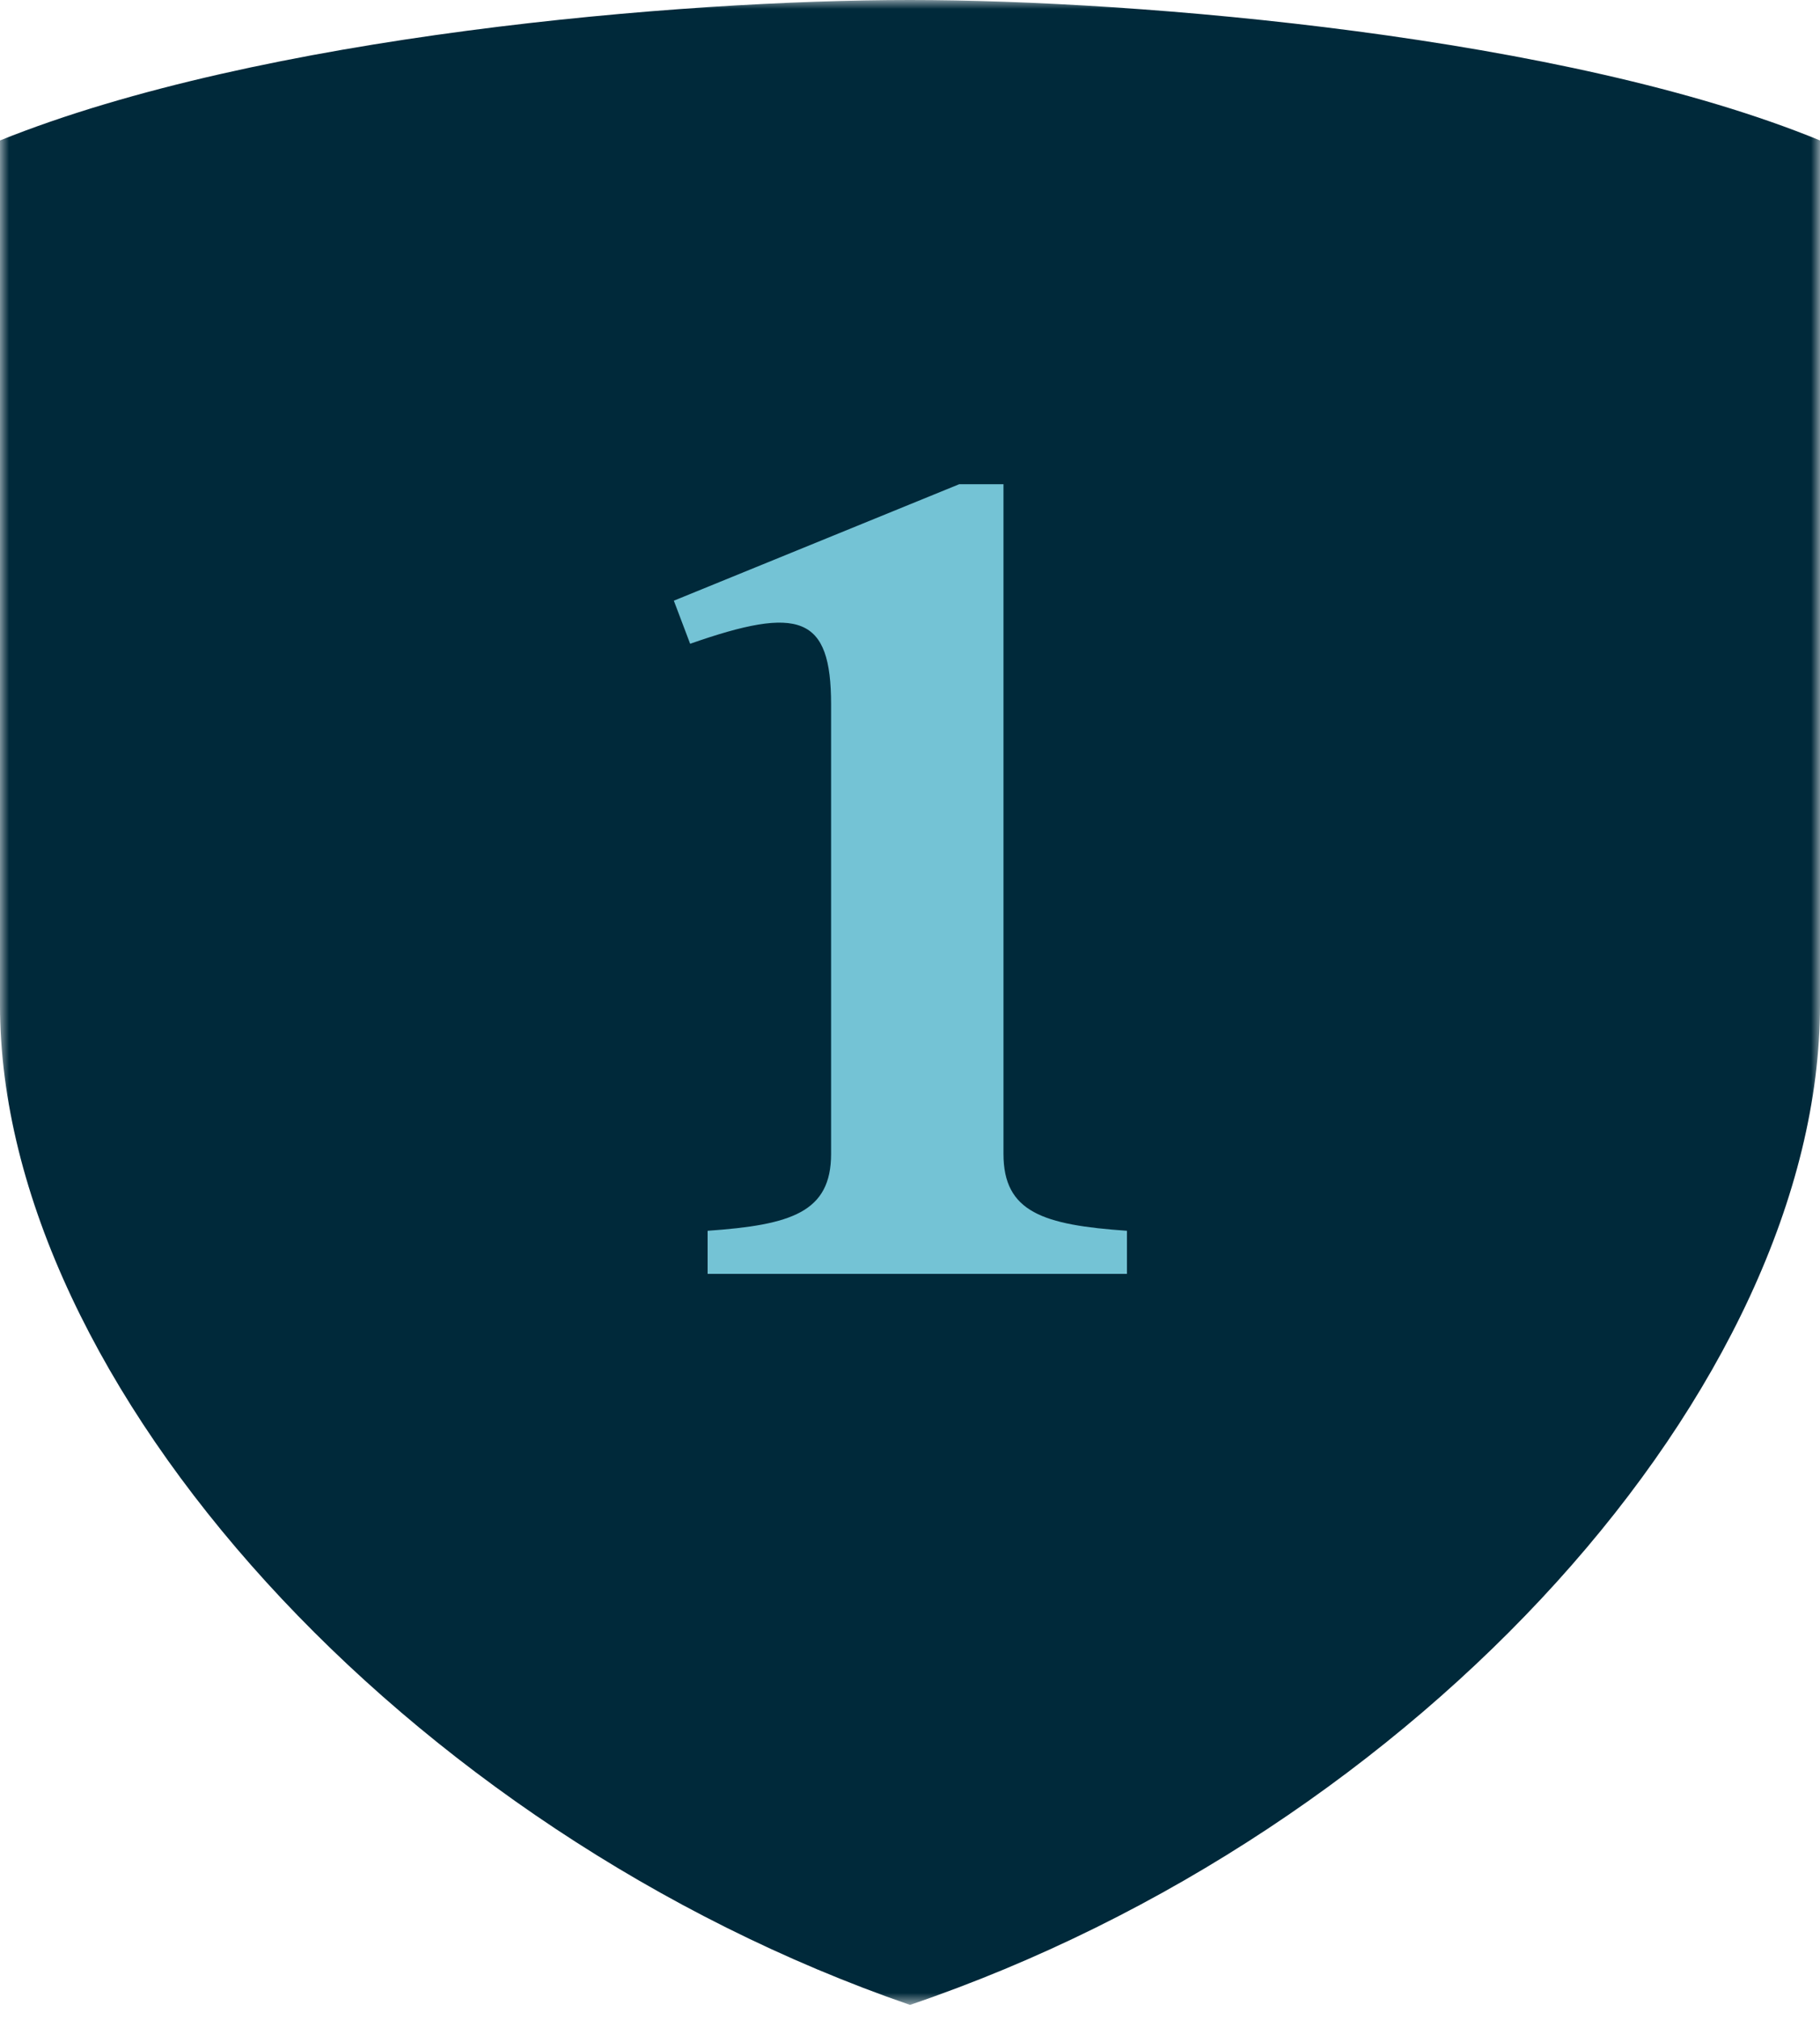
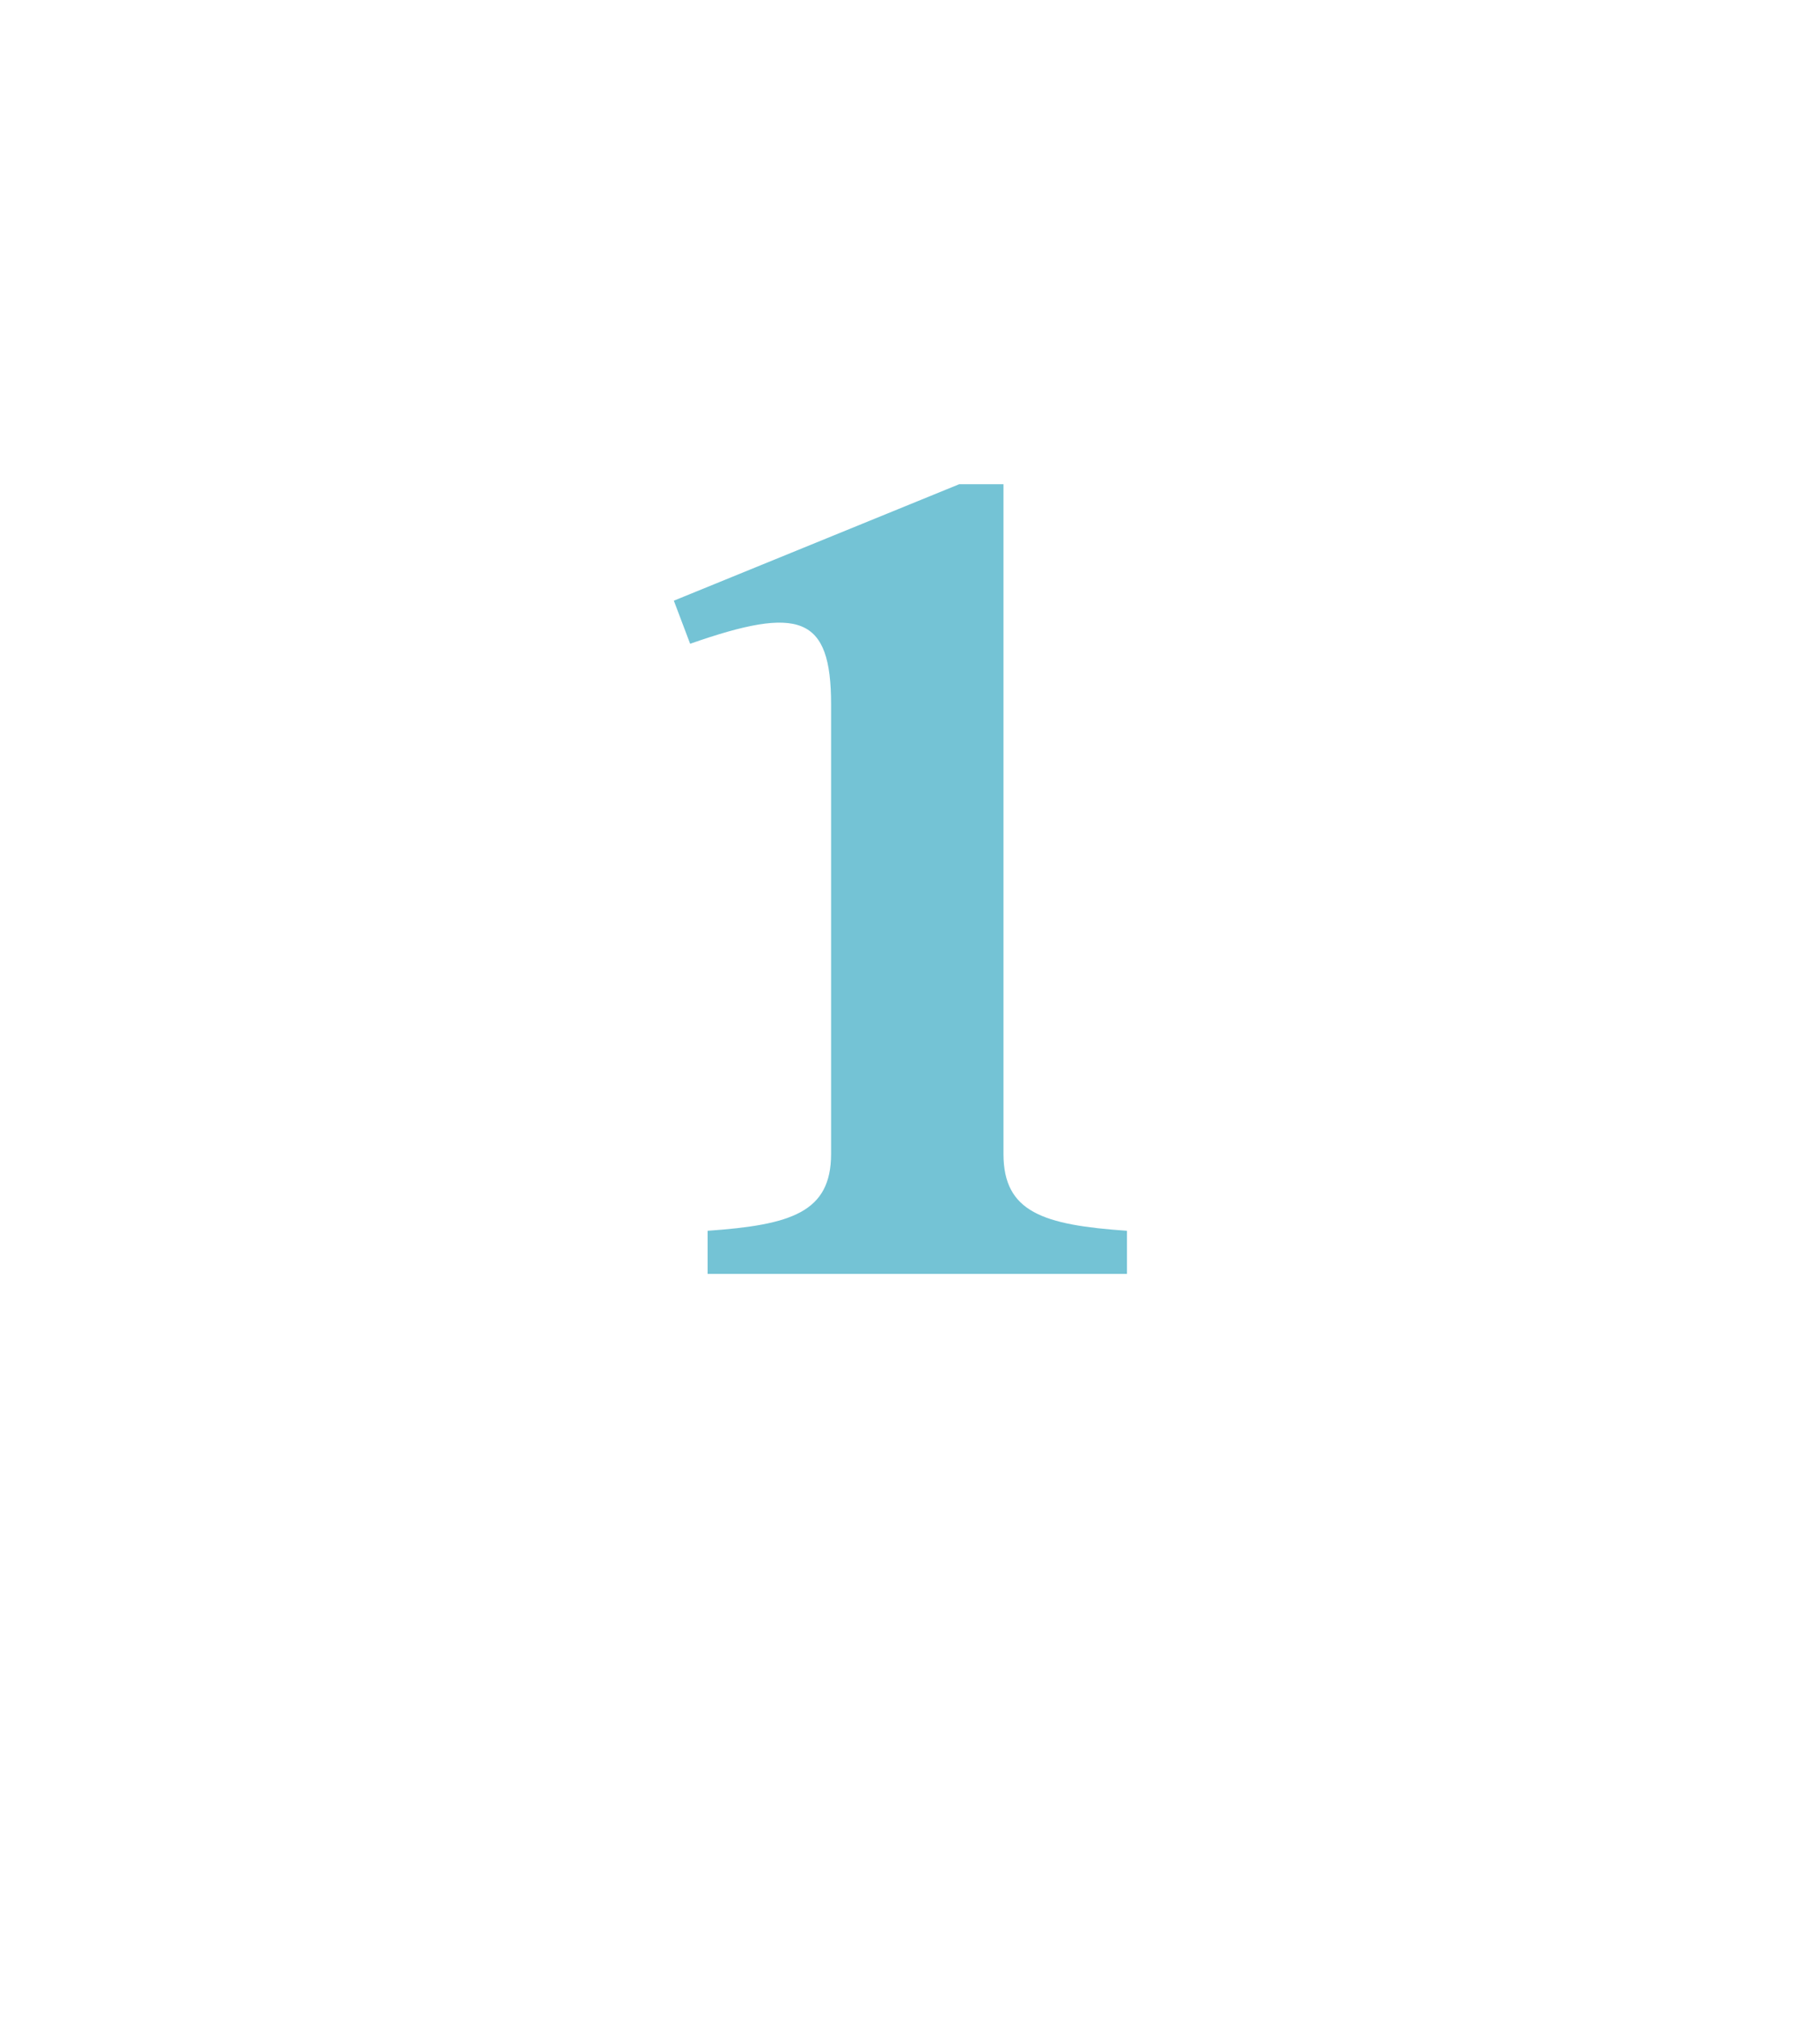
<svg xmlns="http://www.w3.org/2000/svg" width="100" height="111" viewBox="0 0 100 111" fill="none">
  <mask id="mask0_223_117" style="mask-type:luminance" maskUnits="userSpaceOnUse" x="0" y="0" width="100" height="111">
    <path d="M100 0H0V110.17H100V0Z" fill="white" />
  </mask>
  <g mask="url(#mask0_223_117)">
-     <path d="M50 110.17C22.335 100.621 0 76.063 0 55.232V7.717C14.389 1.929 37.41 0 50 0C62.59 0 86.069 1.995 100 7.717V55.232C100 76.063 78.09 100.621 50 110.17Z" fill="#00293A" />
-   </g>
+     </g>
  <path d="M38.88 67.632C43.488 67.312 45.664 66.608 45.664 63.408V38.704C45.664 33.84 43.936 33.264 37.92 35.376L37.024 33.008L52.704 26.608H55.136V63.408C55.136 66.608 57.312 67.312 61.92 67.632V70H38.88V67.632Z" fill="#74C3D5" />
</svg>